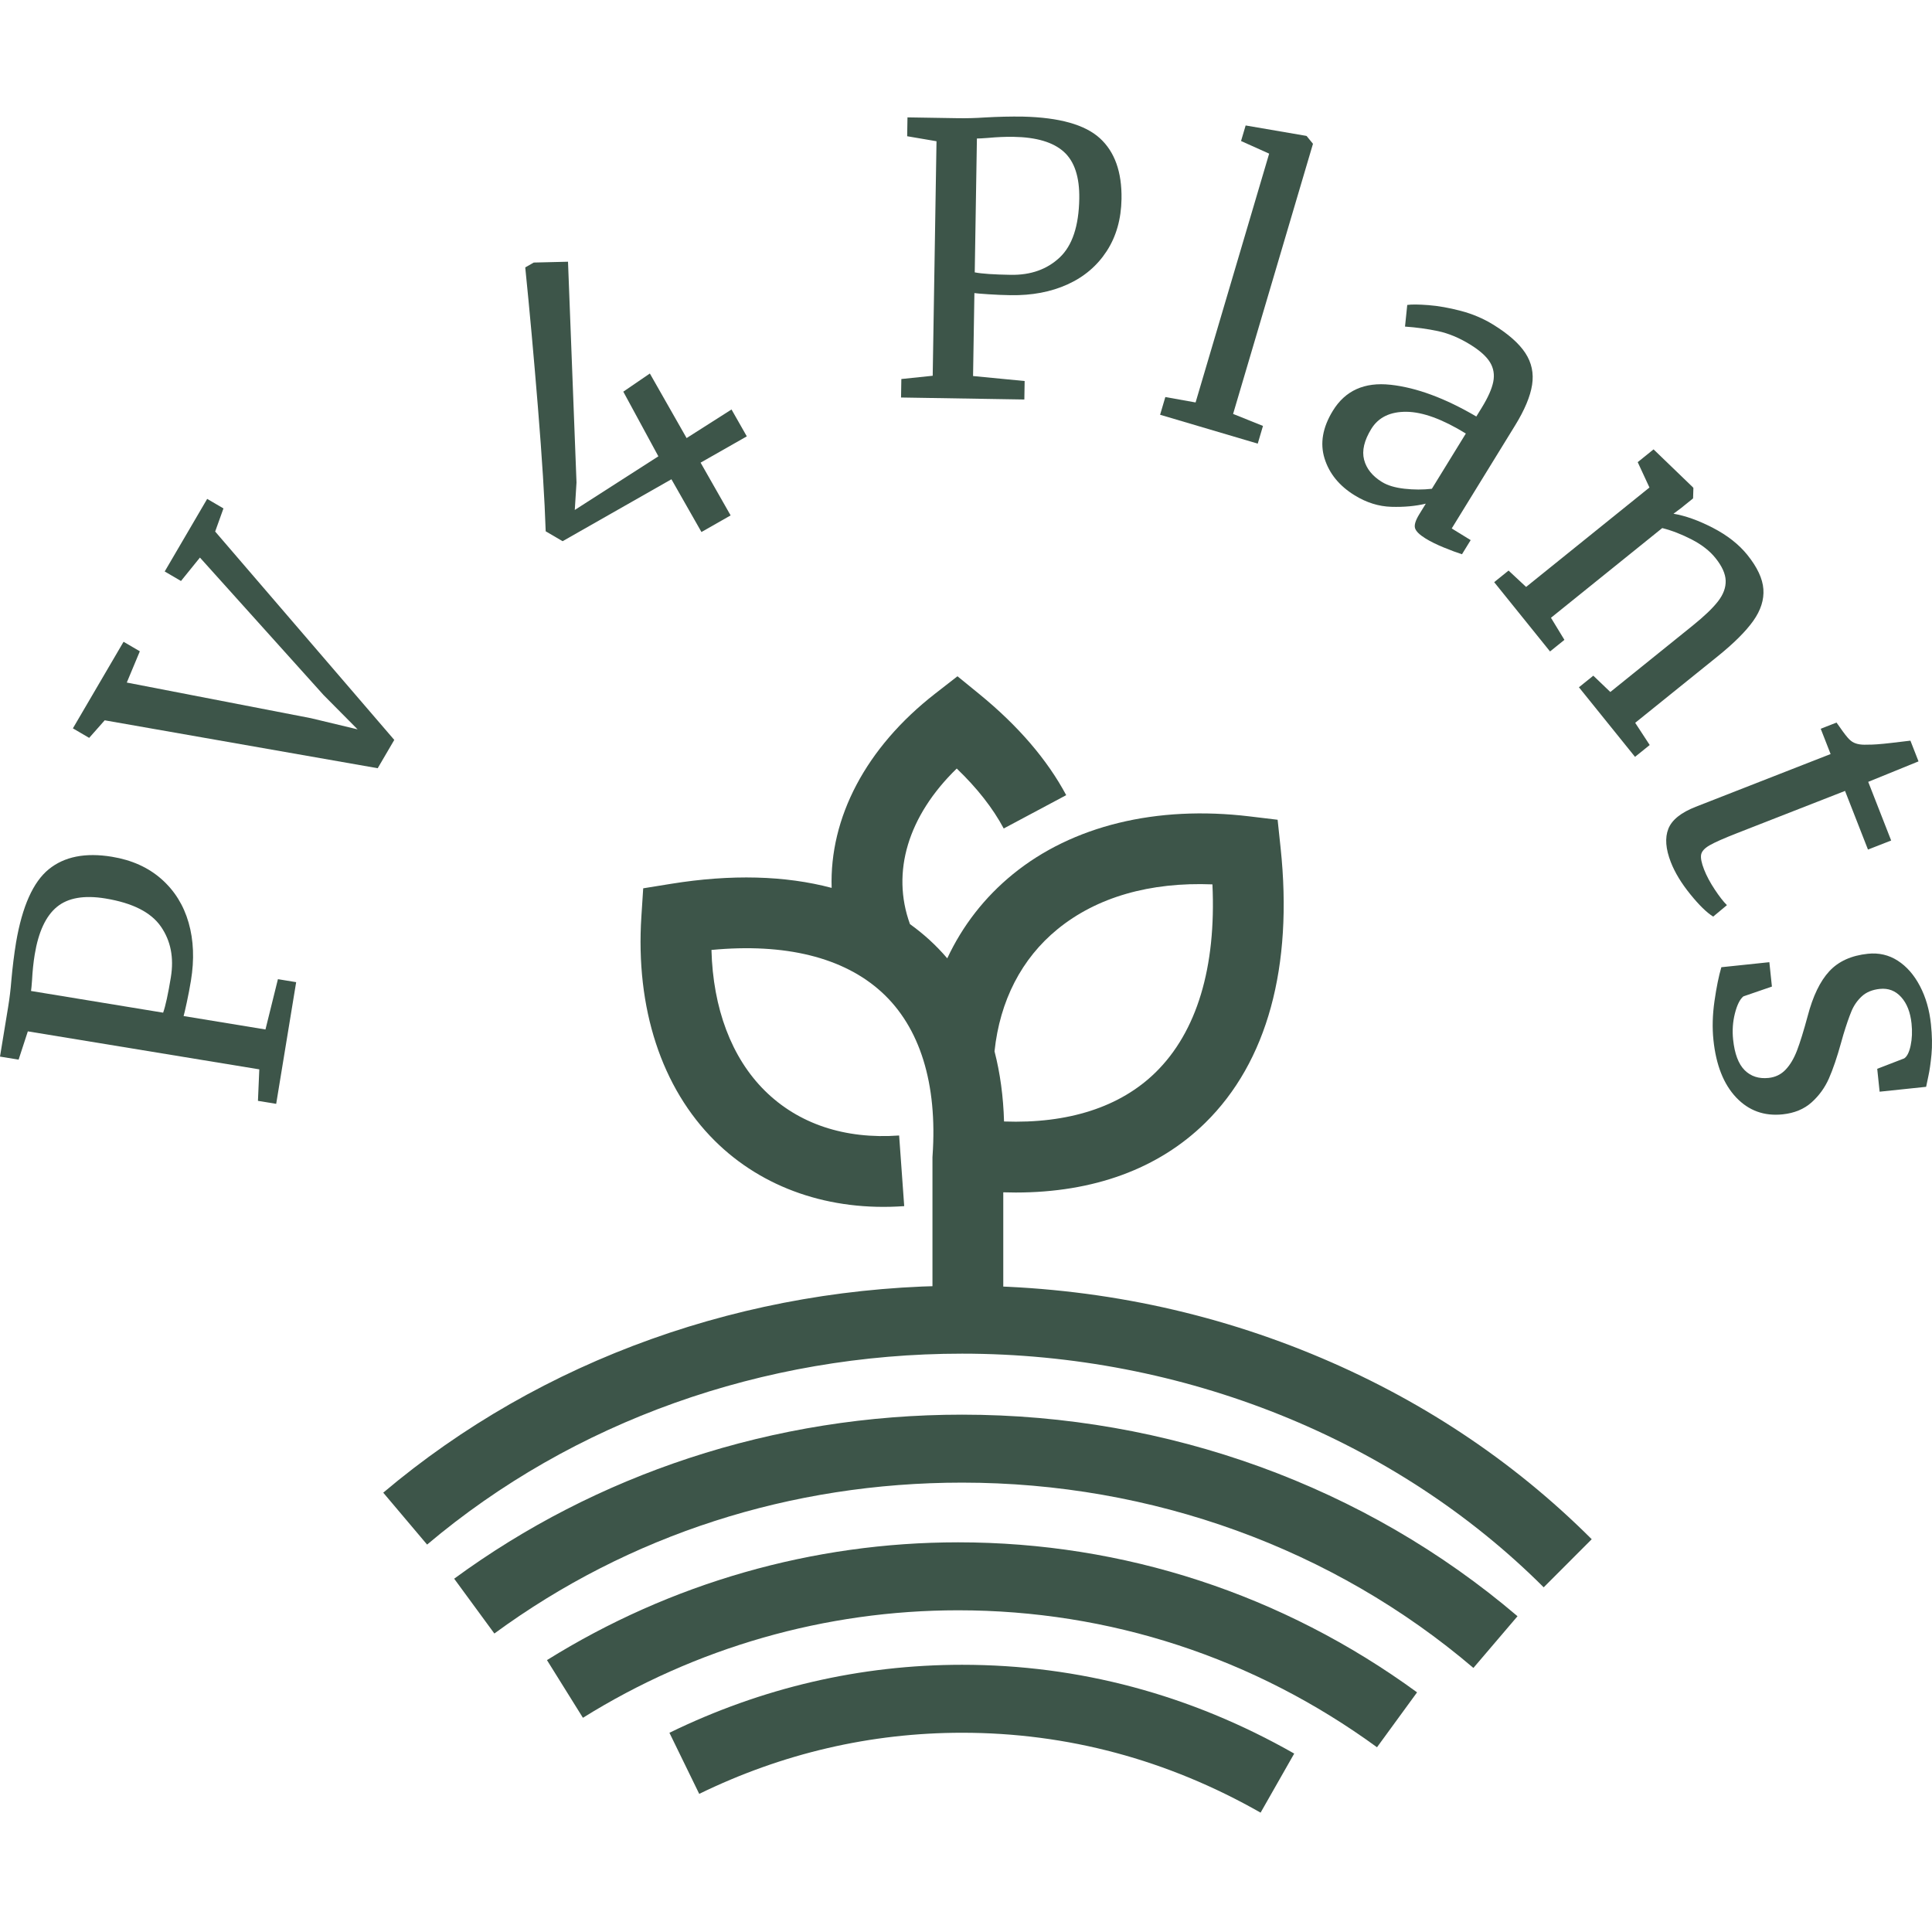
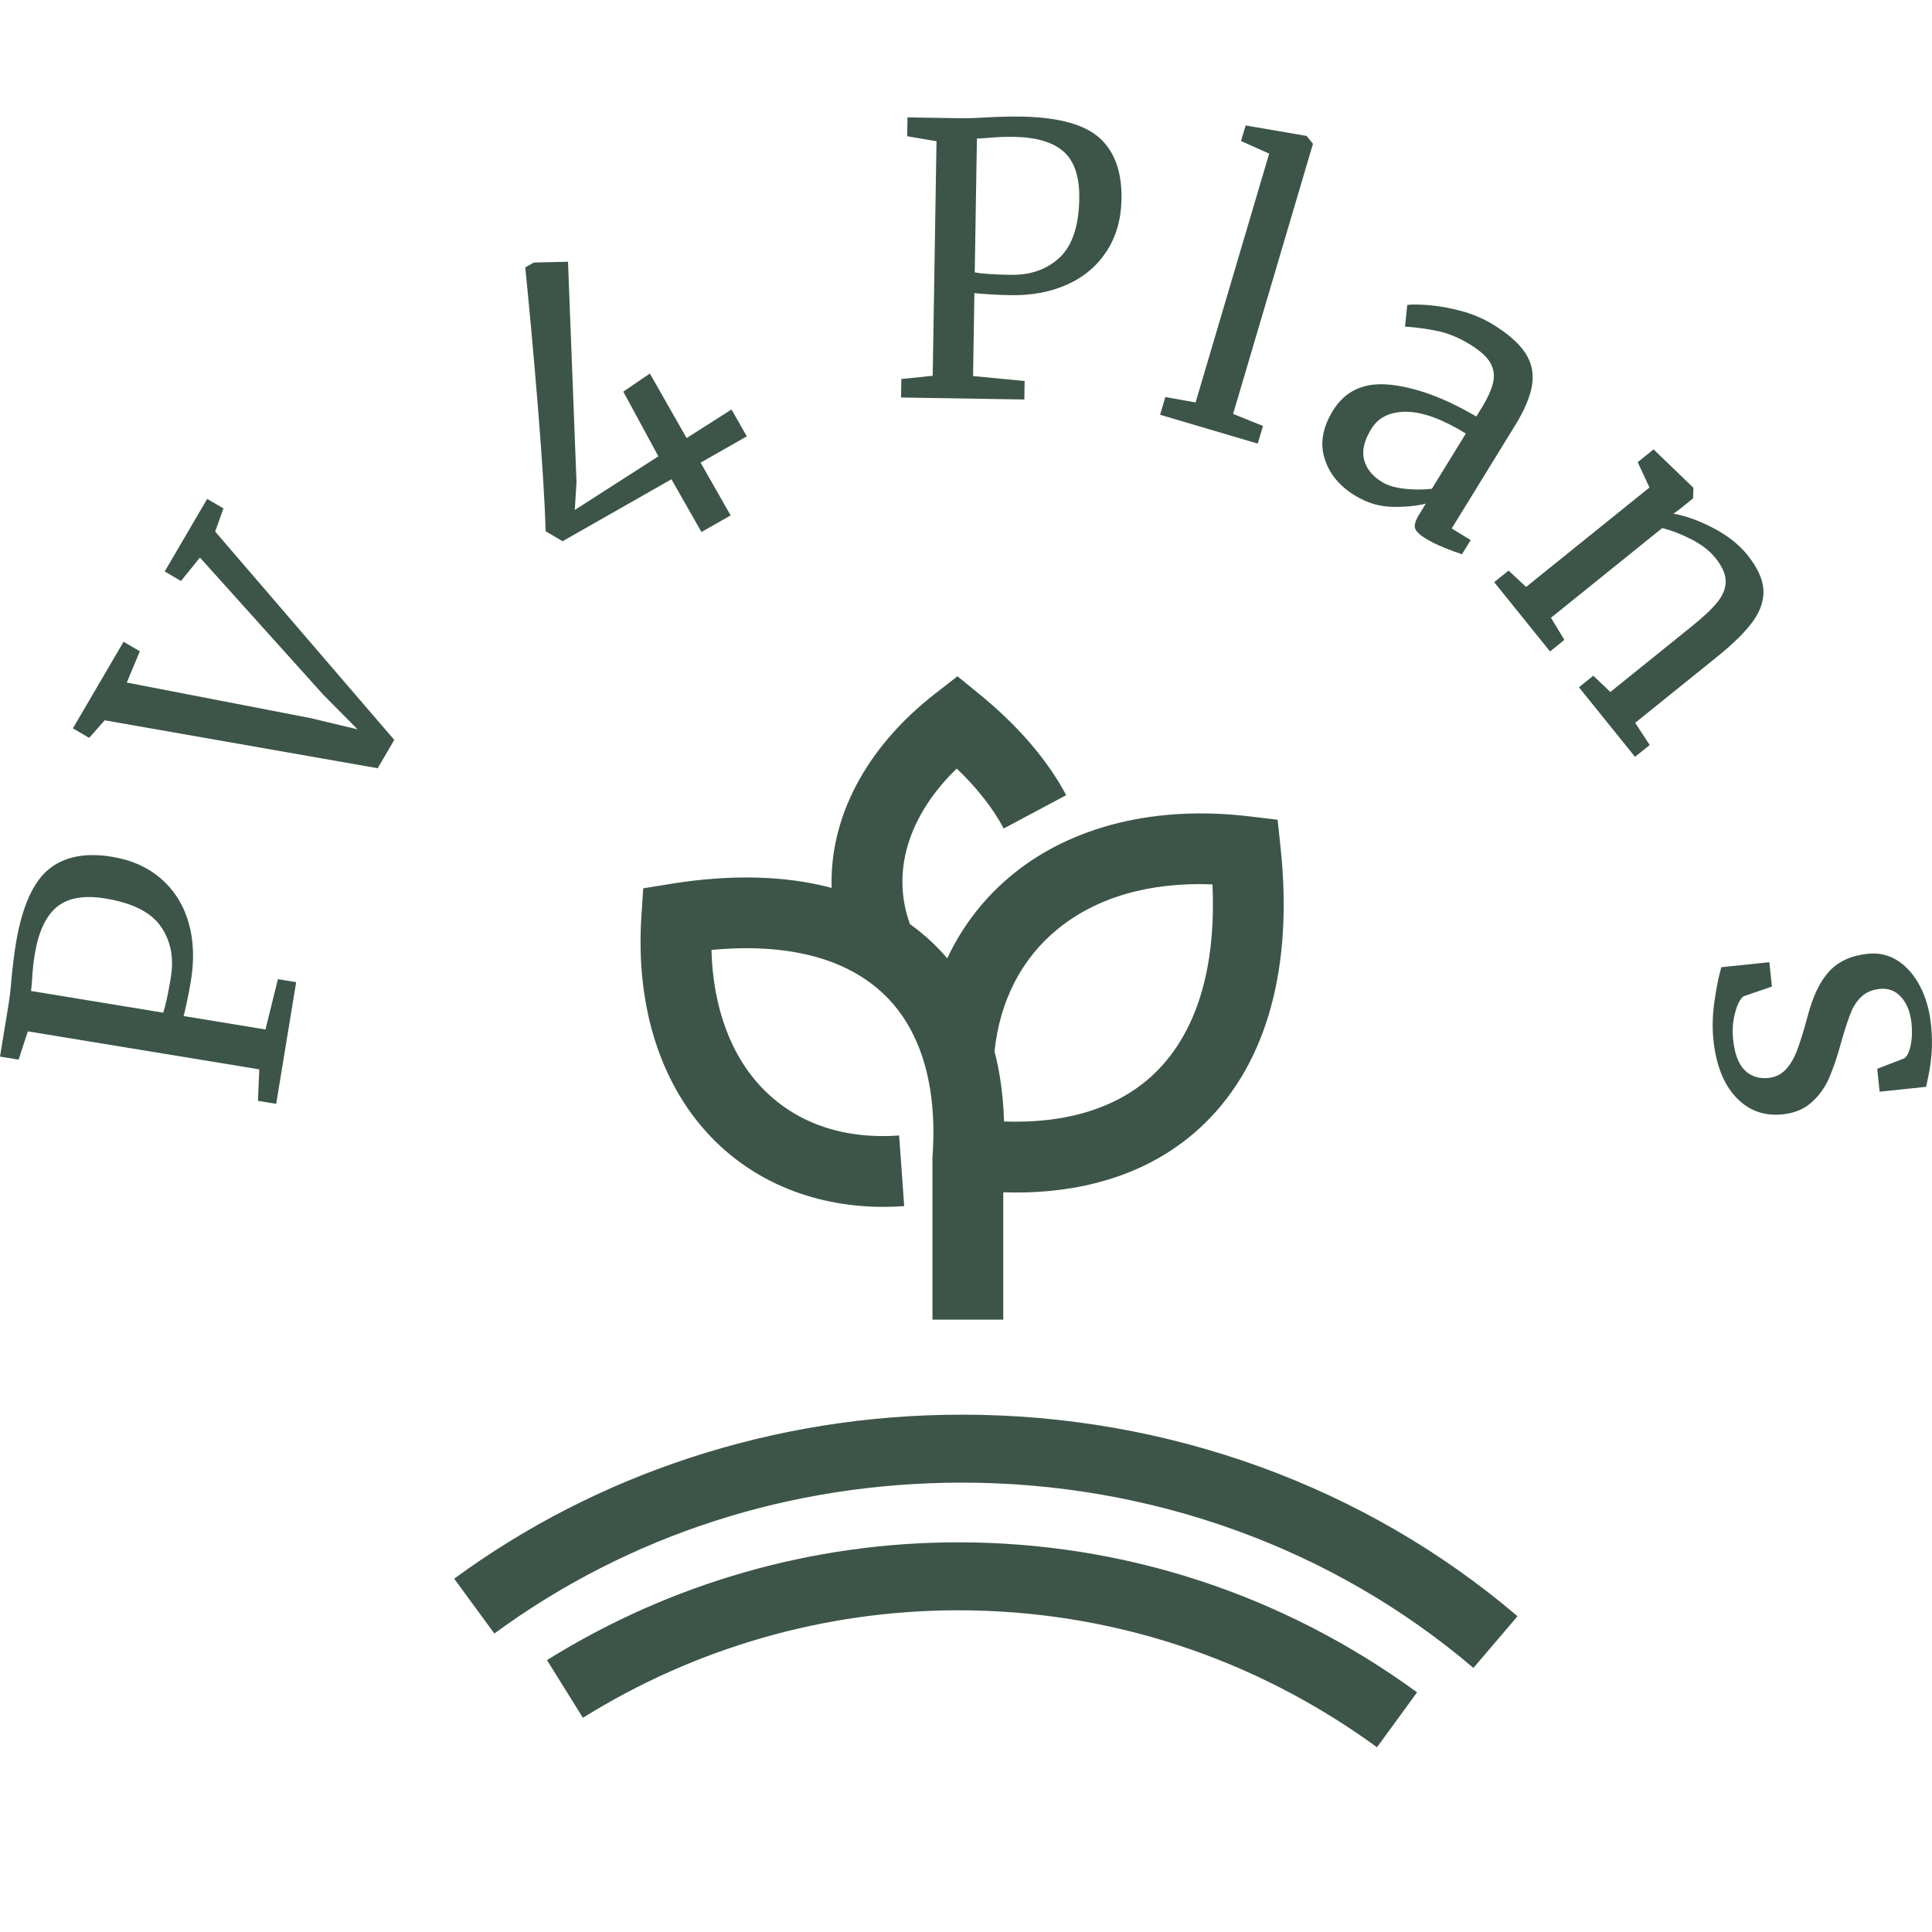
<svg xmlns="http://www.w3.org/2000/svg" id="Layer_1" viewBox="0 0 2000 2000">
  <defs>
    <style>.cls-1{fill:#3d5549;}</style>
  </defs>
  <g>
    <path class="cls-1" d="m28.82,1067.65l-9.56,29.29L0,1093.78l8.41-51.24c1.52-9.24,2.63-18.42,3.33-27.54,1.25-14.03,2.89-27.22,4.91-39.54,6.37-37.19,17.63-62.38,33.77-75.56,16.15-13.17,37.95-17.51,65.43-12.99,20.55,3.37,37.62,11.06,51.21,23.04,13.6,11.99,22.99,27.05,28.19,45.18,5.2,18.13,6.01,38.11,2.42,59.94-1.22,7.45-2.66,14.99-4.31,22.63-1.65,7.64-2.75,12.35-3.3,14.1l84.75,13.91,12.9-52.08,18.88,3.1-20.68,125.97-18.88-3.1,1.4-32.6-239.61-39.34Zm148.05-56c3.33-20.29-.12-37.8-10.36-52.54-10.24-14.74-29.35-24.4-57.35-29-22.08-3.63-38.85-.7-50.3,8.75-11.44,9.46-19.08,25.88-22.92,49.25-1.35,8.22-2.27,17.03-2.76,26.45-.41,5.74-.77,9.5-1.06,11.3l136.76,22.45c2.47-6.98,5.13-19.2,8-36.66Z" />
    <path class="cls-1" d="m75.46,753.98l52.45-89.62,16.85,9.86-13.51,32.35,190.55,36.88,48.4,11.59-35.27-35.57-127.96-142.28-19.62,24.25-16.85-9.86,43.97-75.13,16.85,9.86-8.58,23.93,185.41,215.71-17.15,29.31-282.62-49.6-16.07,18.19-16.85-9.86Z" />
    <path class="cls-1" d="m695.05,496.14l-112.64,64.11-17.51-10.25c-1.07-32.92-3.76-75.79-8.06-128.6-4.3-52.8-8.67-100.99-13.11-144.59l8.82-5.02,35.45-.86,8.8,228.56-1.79,28.42,86.53-55.53-36.3-66.93,27.49-18.79,38.04,66.84,46.49-29.6,15.83,27.82-47.84,27.22,31.09,54.62-30.2,17.19-31.09-54.62Z" />
    <path class="cls-1" d="m969.47,146.21l-30.37-5.18.32-19.52,51.91.84c9.37.15,18.61-.09,27.73-.72,14.07-.81,27.35-1.12,39.84-.92,37.72.88,64.29,8.33,79.68,22.38,15.39,14.05,22.86,34.99,22.41,62.83-.34,20.82-5.45,38.83-15.32,54.02-9.88,15.2-23.41,26.7-40.58,34.48-17.18,7.79-36.83,11.51-58.94,11.15-7.55-.12-15.22-.44-23.02-.96-7.8-.52-12.61-.92-14.43-1.21l-1.39,85.87,53.4,5.16-.31,19.13-127.64-2.07.31-19.13,32.46-3.38,3.94-242.79Zm77.02,138.29c20.55.33,37.38-5.64,50.46-17.92,13.08-12.28,19.86-32.6,20.32-60.97.36-22.38-4.98-38.54-16-48.48-11.03-9.94-28.39-15.1-52.07-15.48-8.33-.14-17.18.25-26.57,1.13-5.74.43-9.52.63-11.33.6l-2.25,138.57c7.26,1.43,19.74,2.27,37.44,2.56Z" />
    <path class="cls-1" d="m1313.84,159.06l-29.11-13.08,4.76-16.1,62.37,10.71.75.22,6.58,8.05-82.69,279.65,30.93,12.4-5.42,18.34-101.08-29.89,5.42-18.34,31.32,5.6,76.16-257.56Z" />
    <path class="cls-1" d="m1439.43,398.28c26.9,2.95,56.52,13.92,88.85,32.88l5.73-9.31c6.41-10.42,10.34-19.31,11.81-26.65,1.46-7.35.33-14.08-3.39-20.19-3.73-6.11-10.58-12.23-20.55-18.37-11.31-6.96-22.44-11.58-33.39-13.9-10.96-2.31-22.3-3.86-34.03-4.66l2.32-22.4c4.38-.66,11.68-.61,21.89.18,10.21.78,21.37,2.76,33.48,5.93,12.1,3.17,23.26,7.89,33.45,14.16,15.74,9.68,26.88,19.51,33.42,29.49,6.54,9.98,8.87,20.97,7,32.95-1.87,11.99-7.72,25.96-17.54,41.92l-65.66,106.74,19.62,12.07-9,14.63c-5.12-1.62-11.39-3.96-18.84-7-7.45-3.05-13.72-6.14-18.81-9.28-6.21-3.82-9.84-7.36-10.9-10.6-1.06-3.24.39-8.08,4.34-14.51l6.75-10.97c-10.74,2.56-22.64,3.65-35.69,3.26-13.05-.39-25.68-4.34-37.87-11.83-15.96-9.82-26.38-22.57-31.25-38.24-4.87-15.67-1.99-32.16,8.65-49.45,12.81-20.83,32.68-29.78,59.58-26.83Zm14.44,107.65c9.71,1.09,19.18,1.11,28.39.05l35.18-57.19c-24.16-14.86-44.68-22.36-61.55-22.51-16.87-.14-28.99,5.77-36.35,17.74-7.36,11.97-9.85,22.59-7.45,31.86,2.39,9.26,8.58,16.97,18.56,23.1,5.76,3.54,13.5,5.86,23.22,6.95Z" />
    <path class="cls-1" d="m1707.52,504.71l-12.17-26.29,16.41-13.23,40.51,39.05.73.91-.33,10.79-12.76,10.29-7.54,5.58c12.36,2.07,25.99,6.95,40.9,14.66,14.9,7.71,26.77,17.03,35.59,27.97,10.29,12.77,15.82,24.6,16.59,35.51.77,10.91-2.72,21.82-10.46,32.75-7.74,10.92-20.12,23.24-37.14,36.96l-85.1,68.6,15.02,22.99-15.2,12.25-58.07-72.03,14.89-12,17.62,16.88,85.4-68.85c11.95-9.64,20.67-18,26.15-25.09,5.48-7.09,8.09-14.22,7.85-21.37-.25-7.15-3.8-14.99-10.67-23.49-5.88-7.29-13.99-13.63-24.34-18.99-10.35-5.37-20.56-9.34-30.65-11.9l-115.19,92.86,13.92,22.87-14.89,12-57.82-71.73,14.89-12,18.17,16.94,127.65-102.9Z" />
-     <path class="cls-1" d="m1727.05,858.01c3.64-9.25,13.11-16.86,28.38-22.83l139.61-54.6-10.24-26.18,16.36-6.4c.71,1.12,2.89,4.18,6.53,9.19,3.63,5,6.43,8.24,8.41,9.71,3.7,3.02,9.25,4.35,16.64,3.97,5.36.14,13.66-.45,24.88-1.76,11.22-1.32,17.89-2.11,20.03-2.38l8.39,21.45-52.07,21.2,23.75,60.72-24,9.38-23.75-60.72-111.61,43.65c-13.82,5.4-23.35,9.62-28.59,12.65-5.25,3.03-8.17,6.27-8.78,9.72-.61,3.45.42,8.57,3.07,15.36,2.56,6.54,6.22,13.42,11.01,20.64,4.77,7.21,8.98,12.63,12.63,16.23l-14.23,11.85c-6.64-4.11-14.56-11.85-23.75-23.2-9.19-11.36-15.87-22.37-20.04-33.03-5.4-13.82-6.28-25.35-2.63-34.6Z" />
    <path class="cls-1" d="m1804.73,1031.46c-3.61,2.99-6.53,8.86-8.75,17.6-2.22,8.74-2.85,17.77-1.87,27.09,1.55,14.75,5.53,25.33,11.96,31.72,6.42,6.39,14.69,9.06,24.78,8,6.99-.73,12.84-3.57,17.56-8.51,4.71-4.95,8.66-11.57,11.85-19.89,3.18-8.32,6.85-20.15,11-35.5,5.41-20.72,12.88-36.22,22.4-46.51,9.52-10.29,22.82-16.33,39.9-18.12,11.39-1.19,21.71,1.19,30.97,7.15,9.26,5.96,16.91,14.71,22.97,26.25,6.05,11.53,9.85,24.68,11.4,39.43,1.25,11.9,1.43,22.42.56,31.54-.88,9.12-1.94,16.49-3.18,22.12-1.24,5.63-2.03,9.37-2.36,11.24l-48.14,5.05-2.48-23.69,27.92-10.78c2.94-1.88,5.16-6.3,6.66-13.26,1.49-6.96,1.81-14.58.94-22.87-1.22-11.65-4.8-20.76-10.72-27.33-5.93-6.58-13.29-9.4-22.09-8.48-7.76.81-13.97,3.36-18.63,7.64-4.65,4.28-8.24,9.43-10.74,15.45-2.51,6.02-5.32,14.16-8.43,24.43l-2.29,8.09c-4.18,15.09-8.38,27.44-12.6,37.04-4.23,9.6-10.23,17.88-18,24.85-7.78,6.96-17.75,11.08-29.91,12.36-19.16,2.01-35.21-3.83-48.16-17.52-12.95-13.69-20.78-33.48-23.49-59.36-1.33-12.68-.97-26.13,1.07-40.34,2.04-14.22,4.41-25.92,7.11-35.09l49.7-5.21,2.65,25.24-29.55,10.16Z" />
  </g>
-   <path class="cls-1" d="m1598.01,1643.18c-153.89-153.72-373.31-241.88-602.02-241.88-206.27,0-402.97,70.19-553.86,197.65l-45.4-53.75c163.57-138.17,376.4-214.26,599.27-214.26,126.02,0,247.74,23.76,361.78,70.62,110.38,45.36,207.94,109.9,289.97,191.84l-49.72,49.78Z" />
  <path class="cls-1" d="m1525.27,1726.65c-145.05-123.71-333.02-191.84-529.28-191.84-177.39,0-344.83,54.01-484.23,156.2l-41.6-56.75c73.64-53.98,155.45-95.99,243.17-124.85,90.66-29.83,185.76-44.96,282.66-44.96,212.98,0,417.16,74.1,574.94,208.66l-45.66,53.53Z" />
  <path class="cls-1" d="m1425.47,1808.76c-127.16-92.76-277.09-141.79-433.61-141.79-137.34,0-271.65,38.48-388.42,111.28l-37.22-59.71c127.95-79.77,275.13-121.93,425.65-121.93,171.52,0,335.8,53.7,475.07,155.3l-41.47,56.84Z" />
-   <path class="cls-1" d="m1304.97,1876.45c-96.42-54.88-200.37-82.71-308.98-82.71-94.49,0-186.06,21.29-272.16,63.27l-30.84-63.24c95.79-46.71,197.73-70.39,303-70.39,120.96,0,236.63,30.93,343.78,91.92l-34.81,61.15Z" />
  <path class="cls-1" d="m1325.67,877.65l-3.08-29.04-29-3.48c-96.48-11.6-183.52,9.67-245.08,59.87-29.32,23.91-52.12,53.29-67.9,87.06-5.77-6.74-11.93-13.14-18.52-19.16-6.36-5.81-13.08-11.22-20.09-16.25-19.62-53.96-1.9-112.16,48.42-161.07,21.11,20.24,37.42,41.04,48.63,62.07l64.68-34.5c-19.59-36.73-49.85-71.92-89.92-104.62l-22.63-18.46-23.05,17.93c-72.05,56.07-109.54,128.67-107.21,201.13-48.01-12.74-103.97-14.28-166.24-4.21l-28.83,4.66-1.89,29.14c-6.17,94.97,20.82,177.44,75.98,232.22,49.49,49.15,119.13,73.15,196.1,67.64l-5.26-73.12c-56.32,4.06-104.46-12.04-139.19-46.53-34.38-34.14-53.5-85.09-55.09-145.55,76.22-7.26,136.73,7.63,176.16,43.64,39.7,36.25,57.93,94.86,52.72,169.49l-.09,1.27v168.32h73.3v-131.82c4.36.14,8.69.21,12.97.21,80.49,0,147.59-24.51,196.08-72.1,64.13-62.94,91.11-161.4,78.03-284.76Zm-129.37,232.44c-36.61,35.93-90.43,53.26-156.92,50.87-.73-25.84-4.04-50.12-9.86-72.65,5.53-52.4,28.01-96.07,65.32-126.5,40.58-33.09,95.55-48.89,160.26-46.31,4.02,85.79-16.09,152.67-58.8,194.59Z" />
</svg>